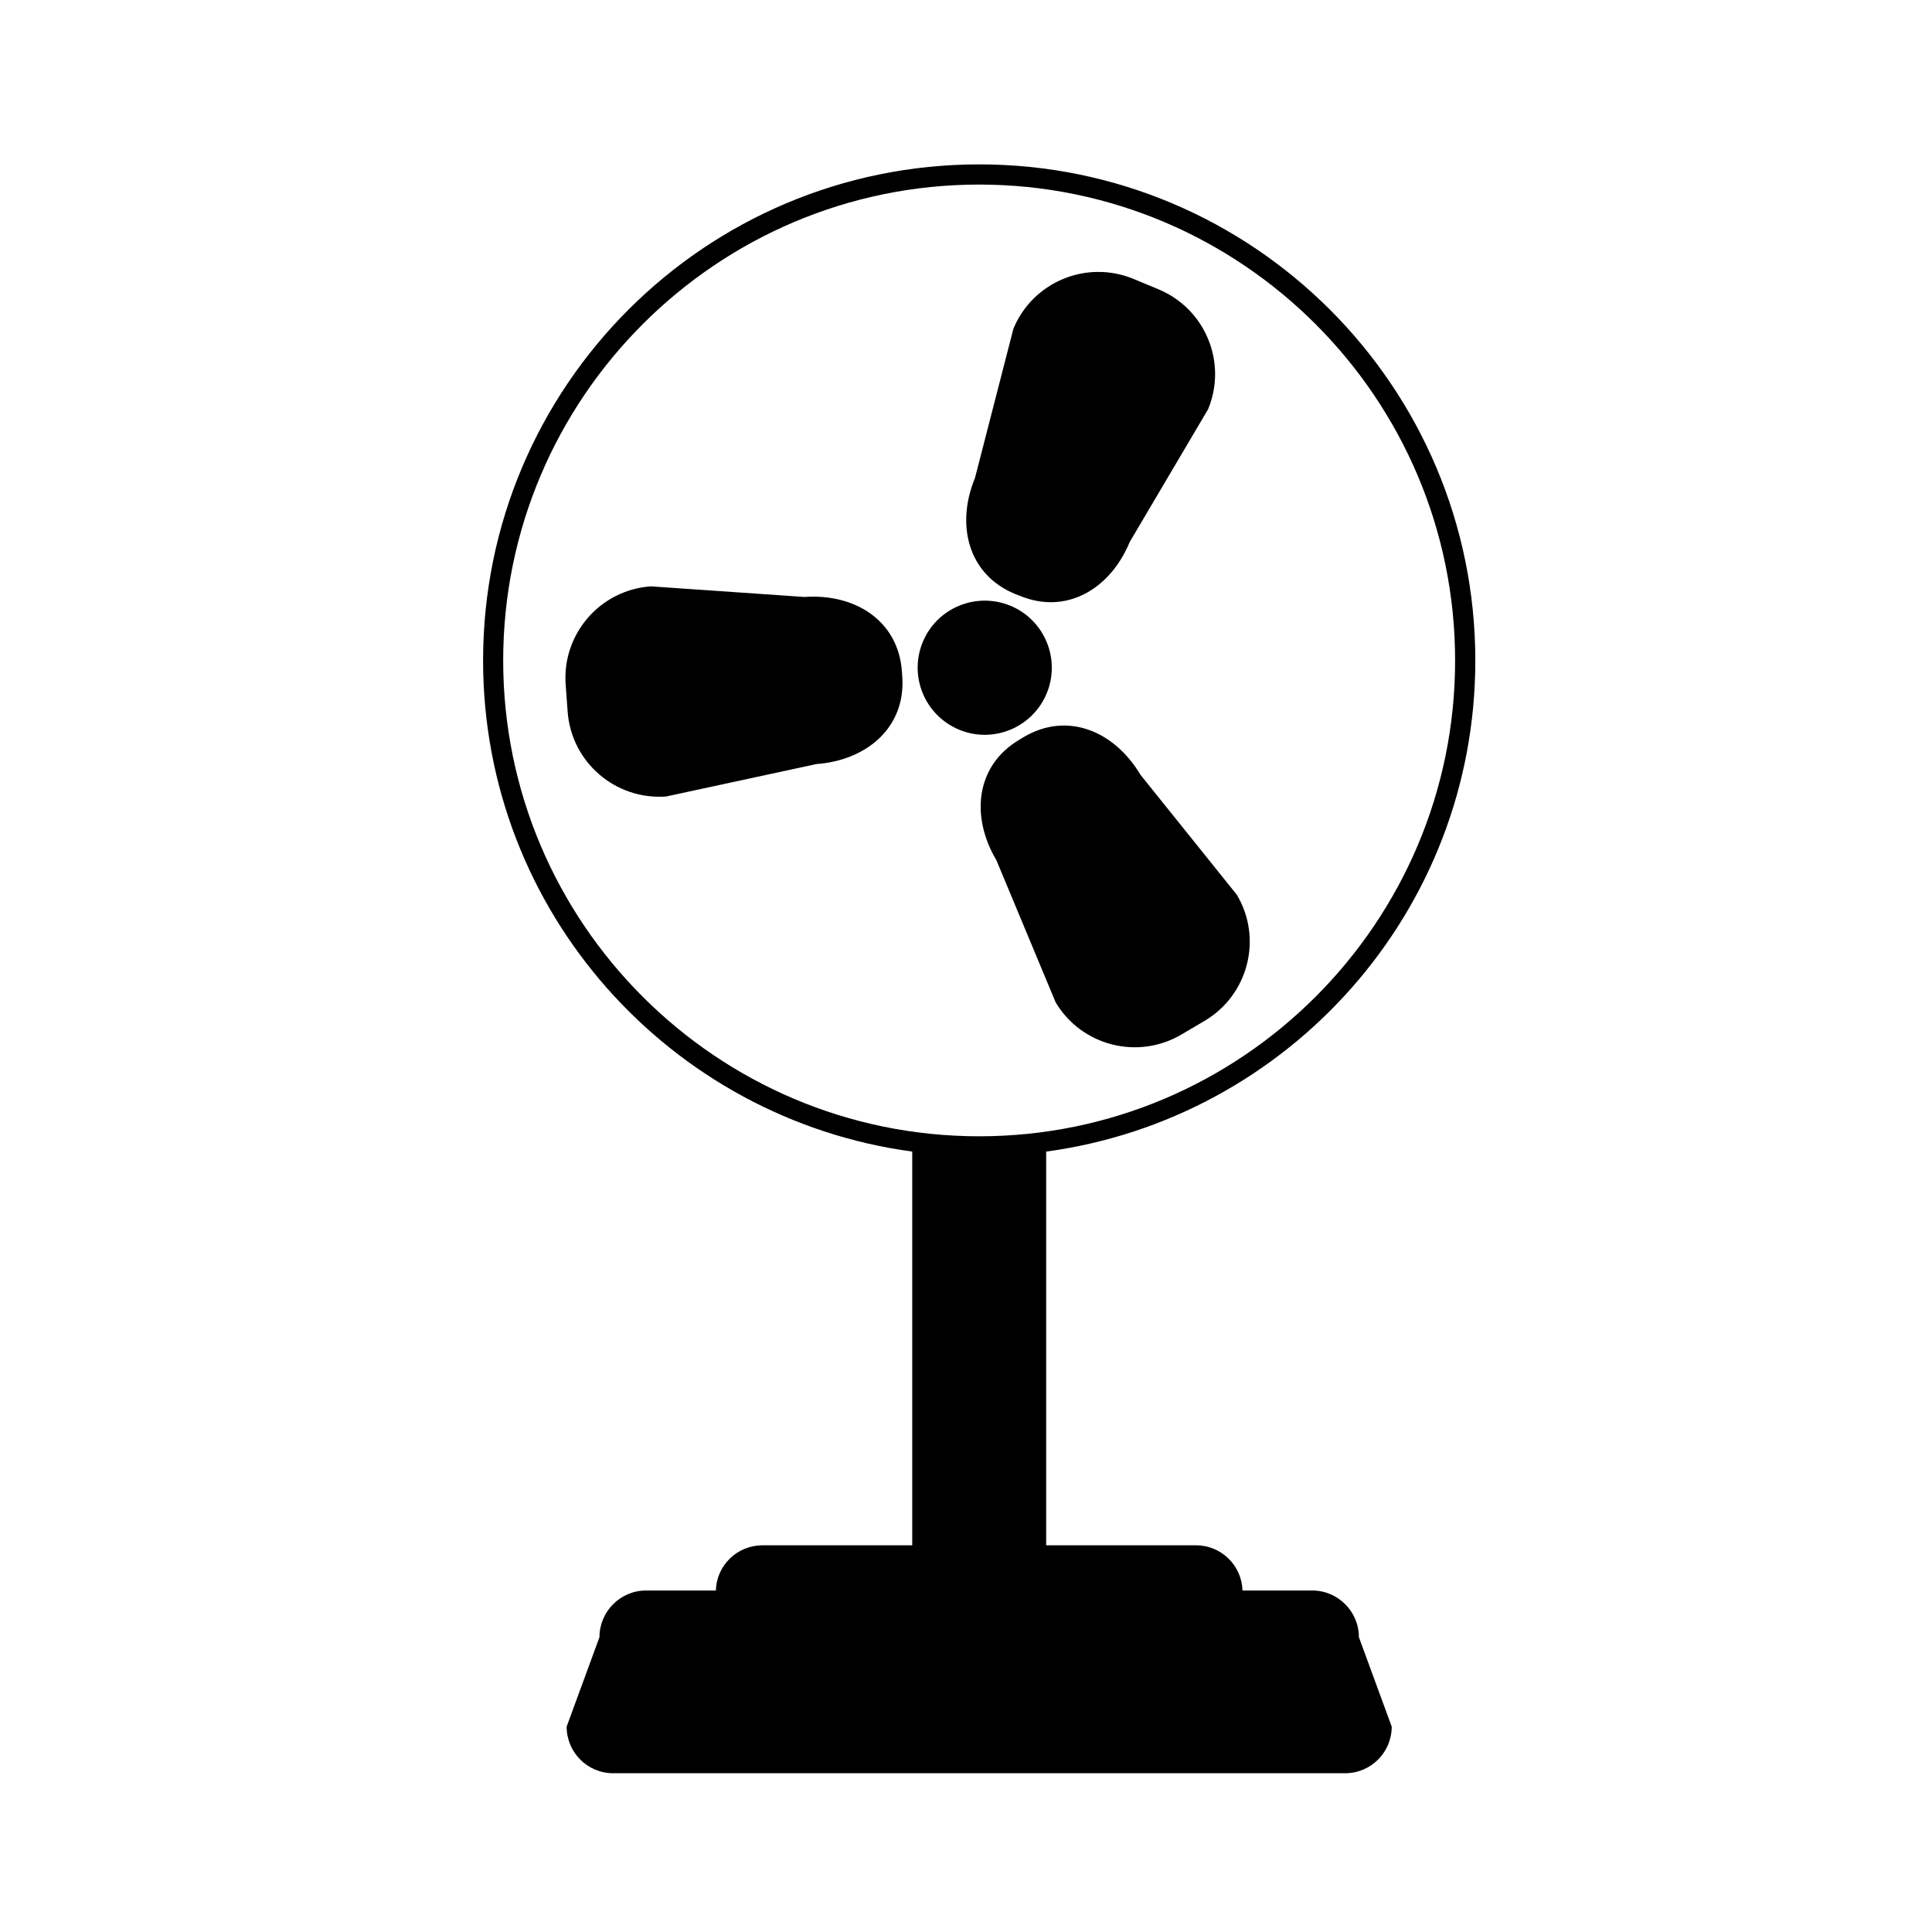
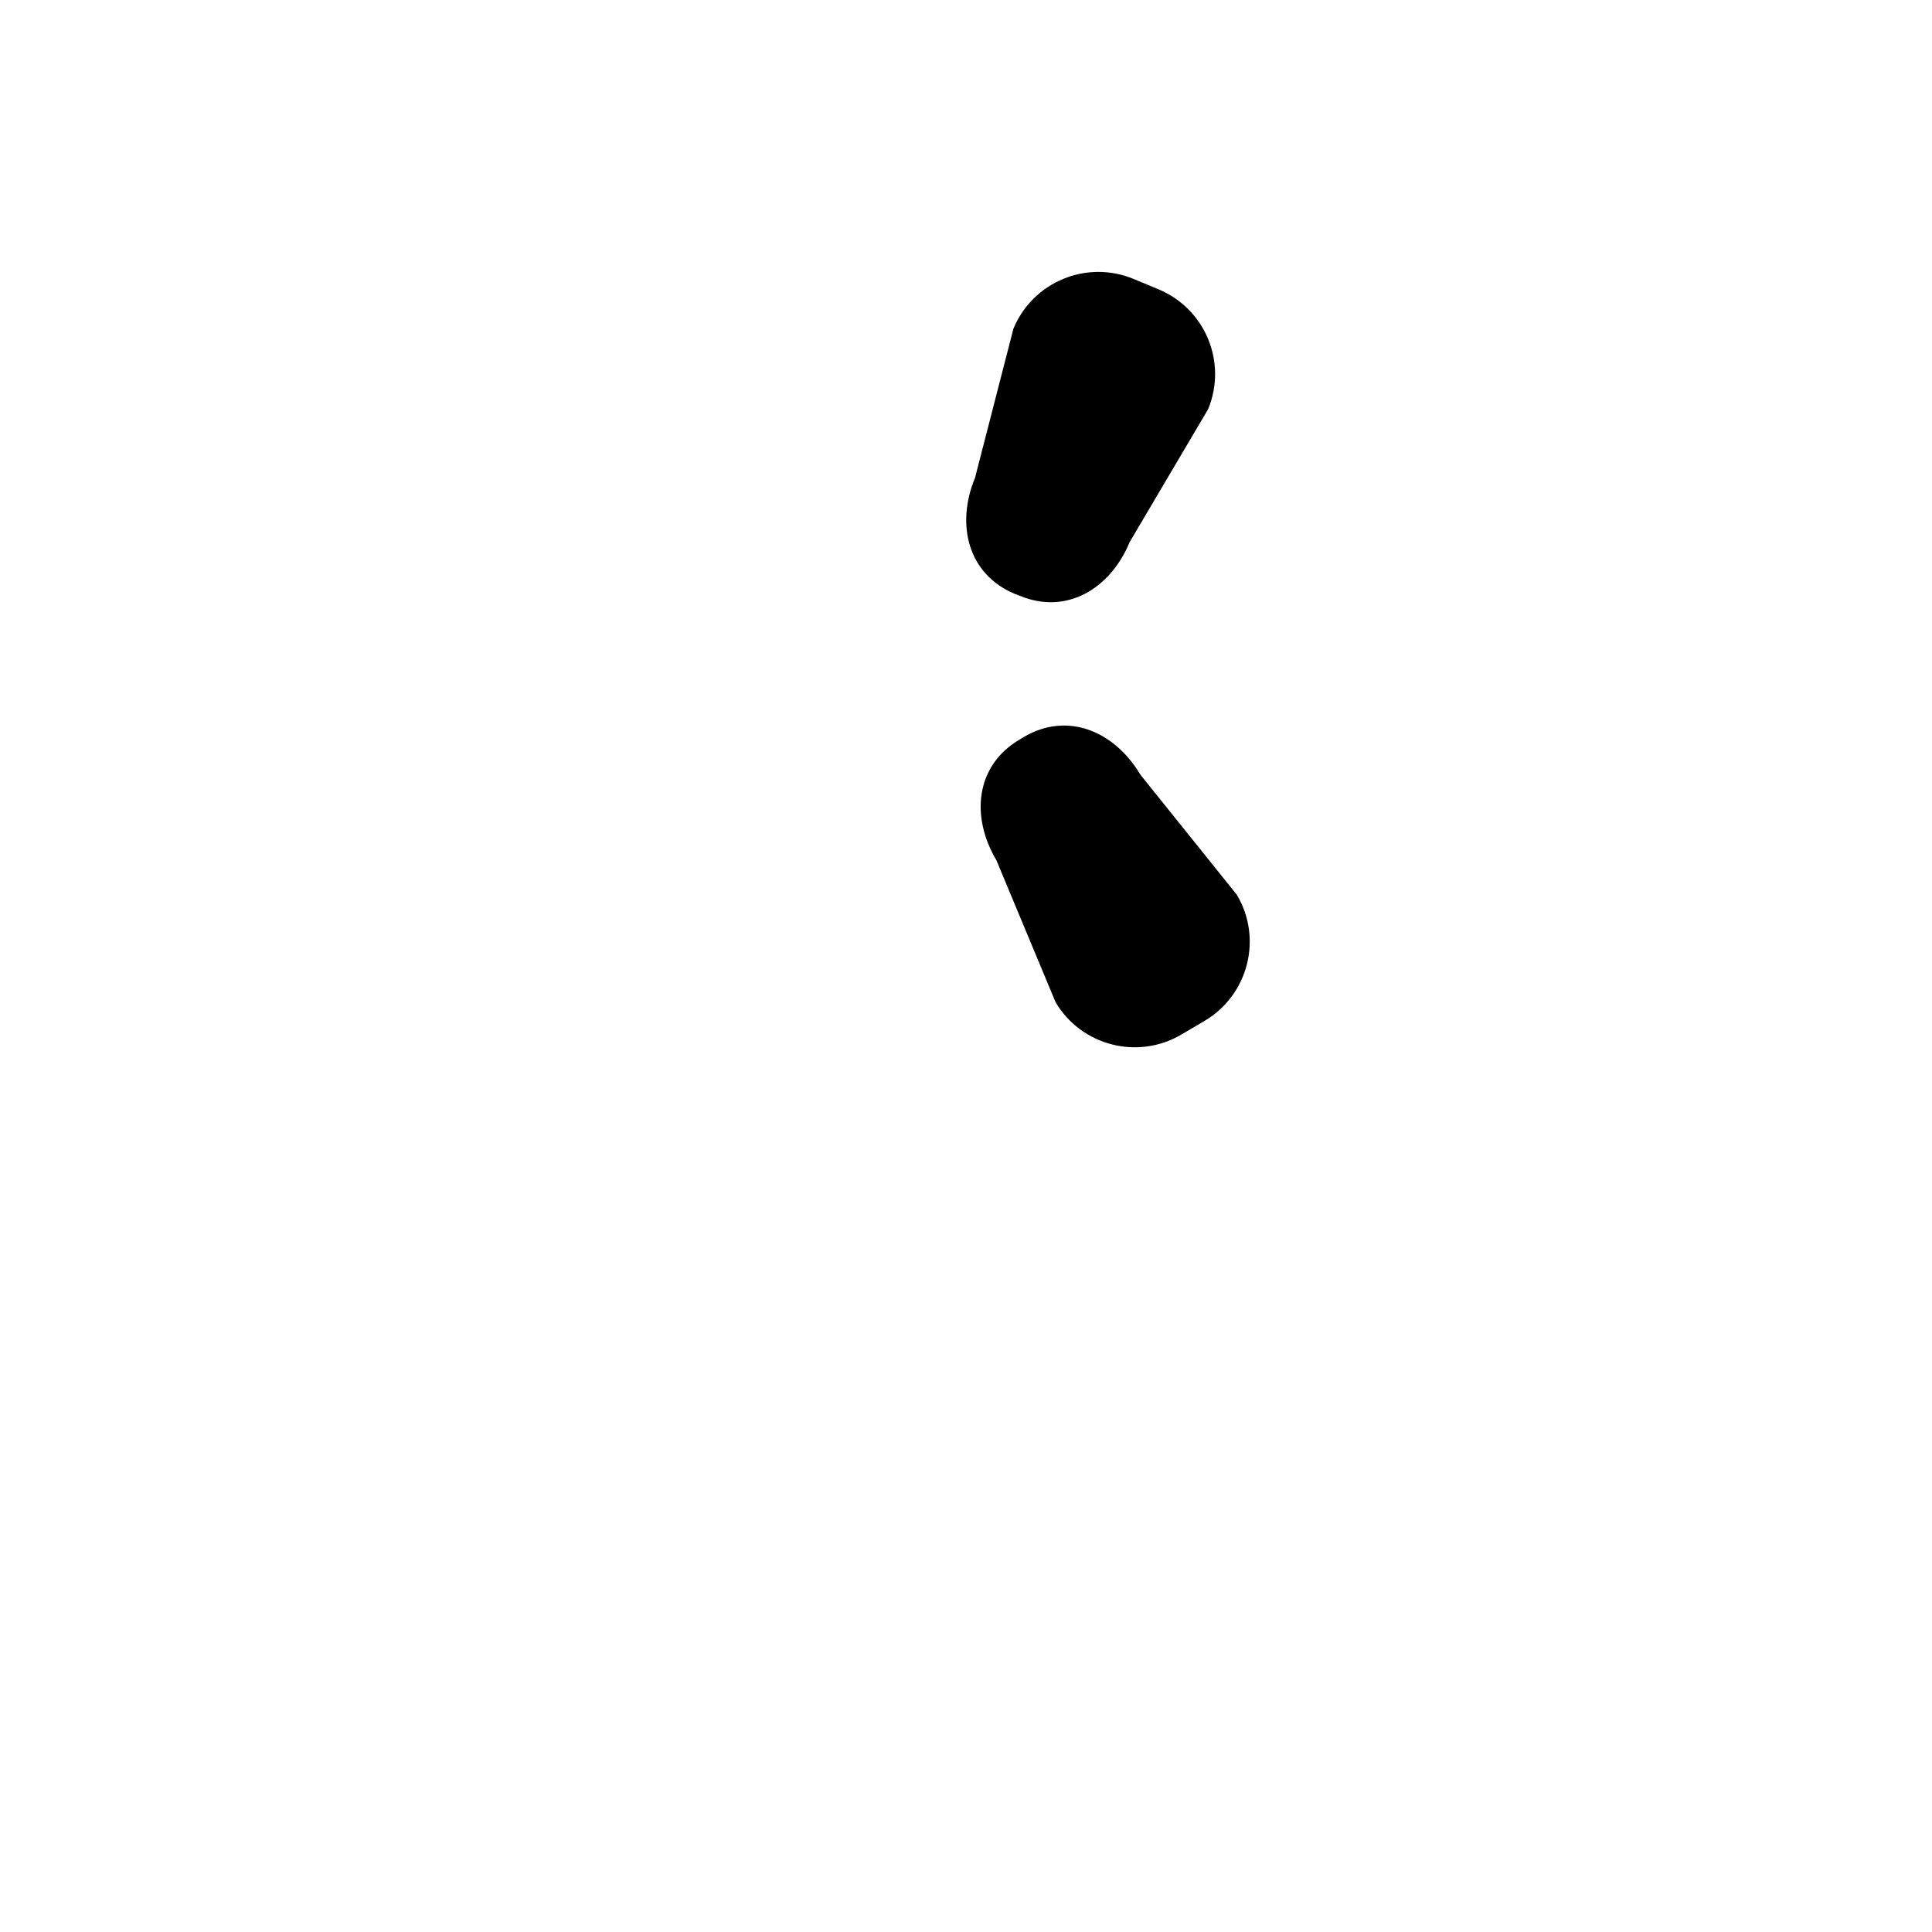
<svg xmlns="http://www.w3.org/2000/svg" fill="#000000" width="800px" height="800px" version="1.1" viewBox="144 144 512 512">
  <g>
    <path d="m412.93 301.38 1.285 0.492c12.426 5.168 24.047-1.824 29.18-14.254l20.758-35.16c5.148-12.402-0.734-26.66-13.191-31.809l-6.559-2.731c-12.438-5.141-26.688 0.762-31.836 13.191l-10.176 39.527c-5.129 12.402-1.883 25.566 10.539 30.742z" />
-     <path d="m421.38 327.77c3.762-9.078-0.551-19.488-9.609-23.242-9.078-3.738-19.469 0.539-23.227 9.617-3.75 9.078 0.551 19.445 9.629 23.23 9.047 3.762 19.453-0.559 23.207-9.605z" />
-     <path d="m383.01 321.89c-0.973-13.422-12.426-20.641-25.859-19.688l-40.676-2.812c-13.441 0.953-23.543 12.625-22.566 26.027l0.516 7.109c0.961 13.438 12.625 23.508 26.062 22.562l39.863-8.602c13.422-0.988 23.73-9.785 22.762-23.215z" />
    <path d="m415.29 339.33-1.176 0.719c-11.586 6.871-12.918 20.363-6.055 31.926l15.695 37.648c6.871 11.551 21.816 15.371 33.391 8.504l6.133-3.617c11.551-6.871 15.371-21.828 8.508-33.371l-25.559-31.824c-6.883-11.559-19.355-16.844-30.938-9.984z" />
-     <path d="m491.76 565.5h-18.488c-0.18-6.613-5.606-11.977-12.312-11.977h-39.715v-104.34c64.191-8.688 113.73-63.586 113.73-130.13 0-72.617-58.871-131.49-131.48-131.49-72.609 0-131.47 58.867-131.47 131.49 0 66.547 49.535 121.45 113.73 130.13v104.34h-39.715c-6.715 0-12.156 5.359-12.324 11.977h-18.508c-6.82 0-12.34 5.57-12.34 12.359l-8.699 23.719c0 6.816 5.508 12.348 12.324 12.348h193.98c6.828 0 12.348-5.531 12.348-12.348l-8.699-23.719c0.004-6.781-5.539-12.359-12.355-12.359zm-214.41-246.45c0-69.551 56.586-126.14 126.13-126.14 69.562 0 126.14 56.586 126.14 126.14 0 69.516-56.574 126.08-126.14 126.08-69.539 0-126.13-56.566-126.13-126.08z" />
  </g>
</svg>